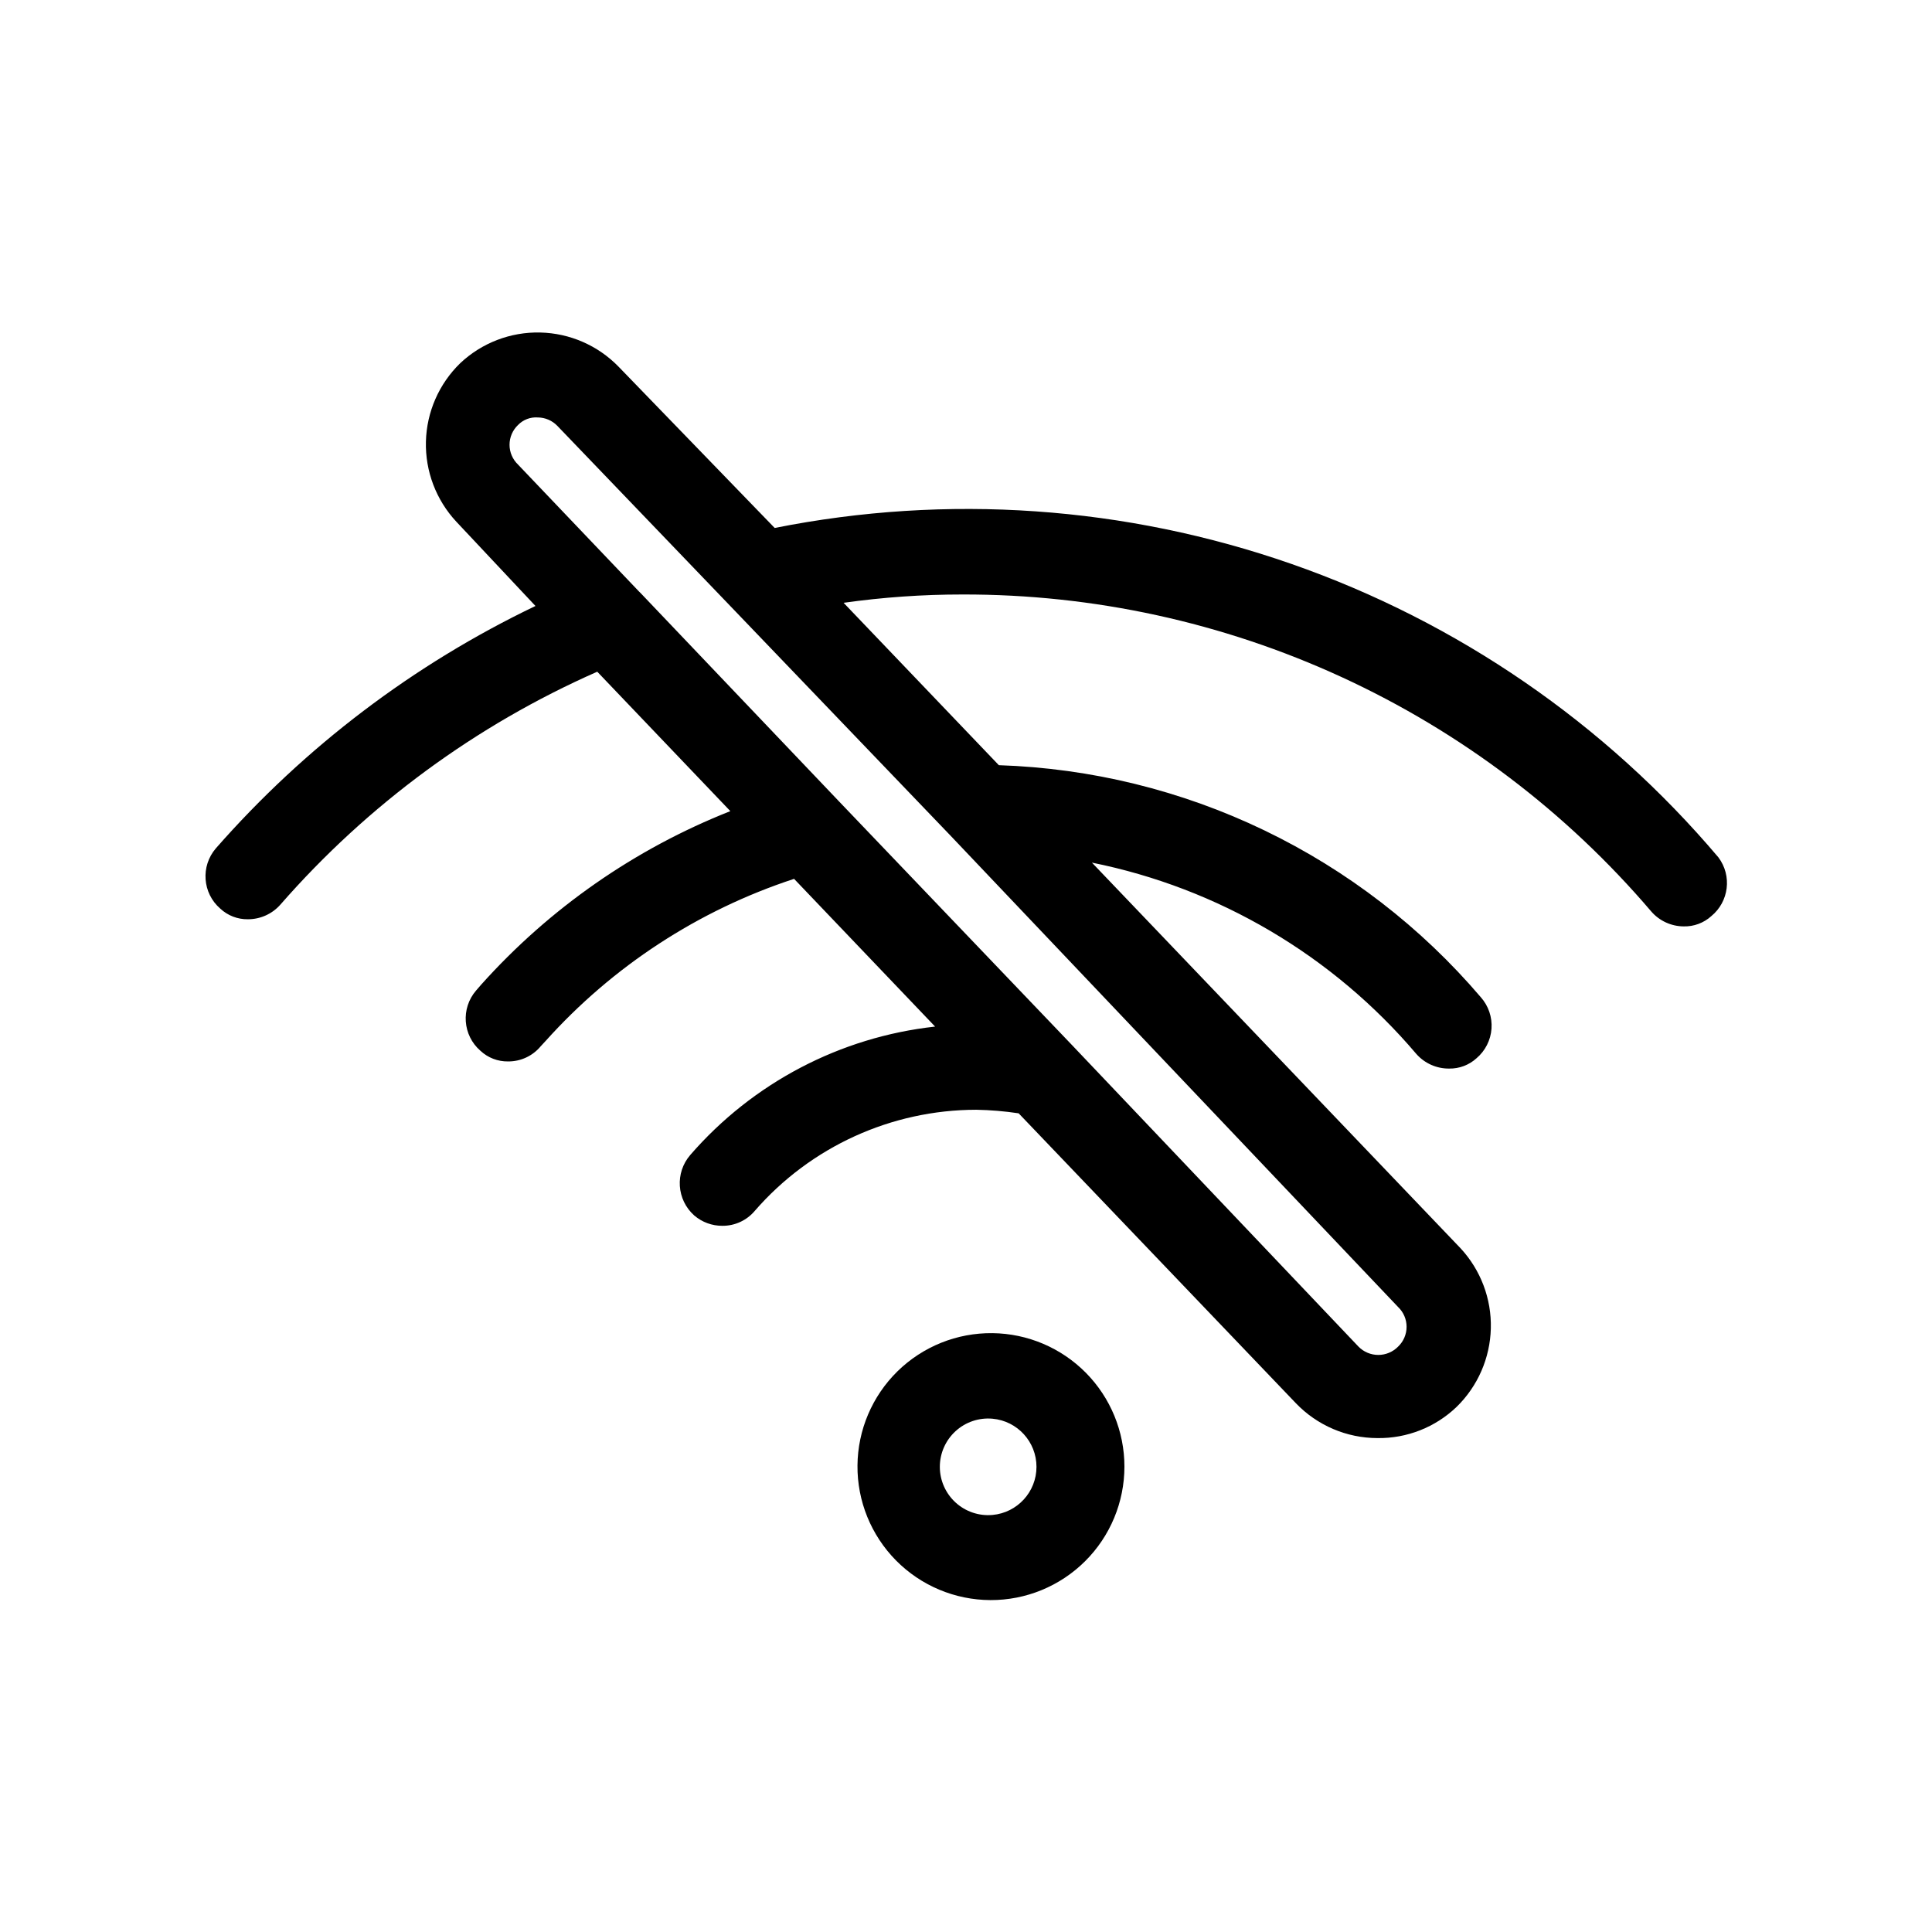
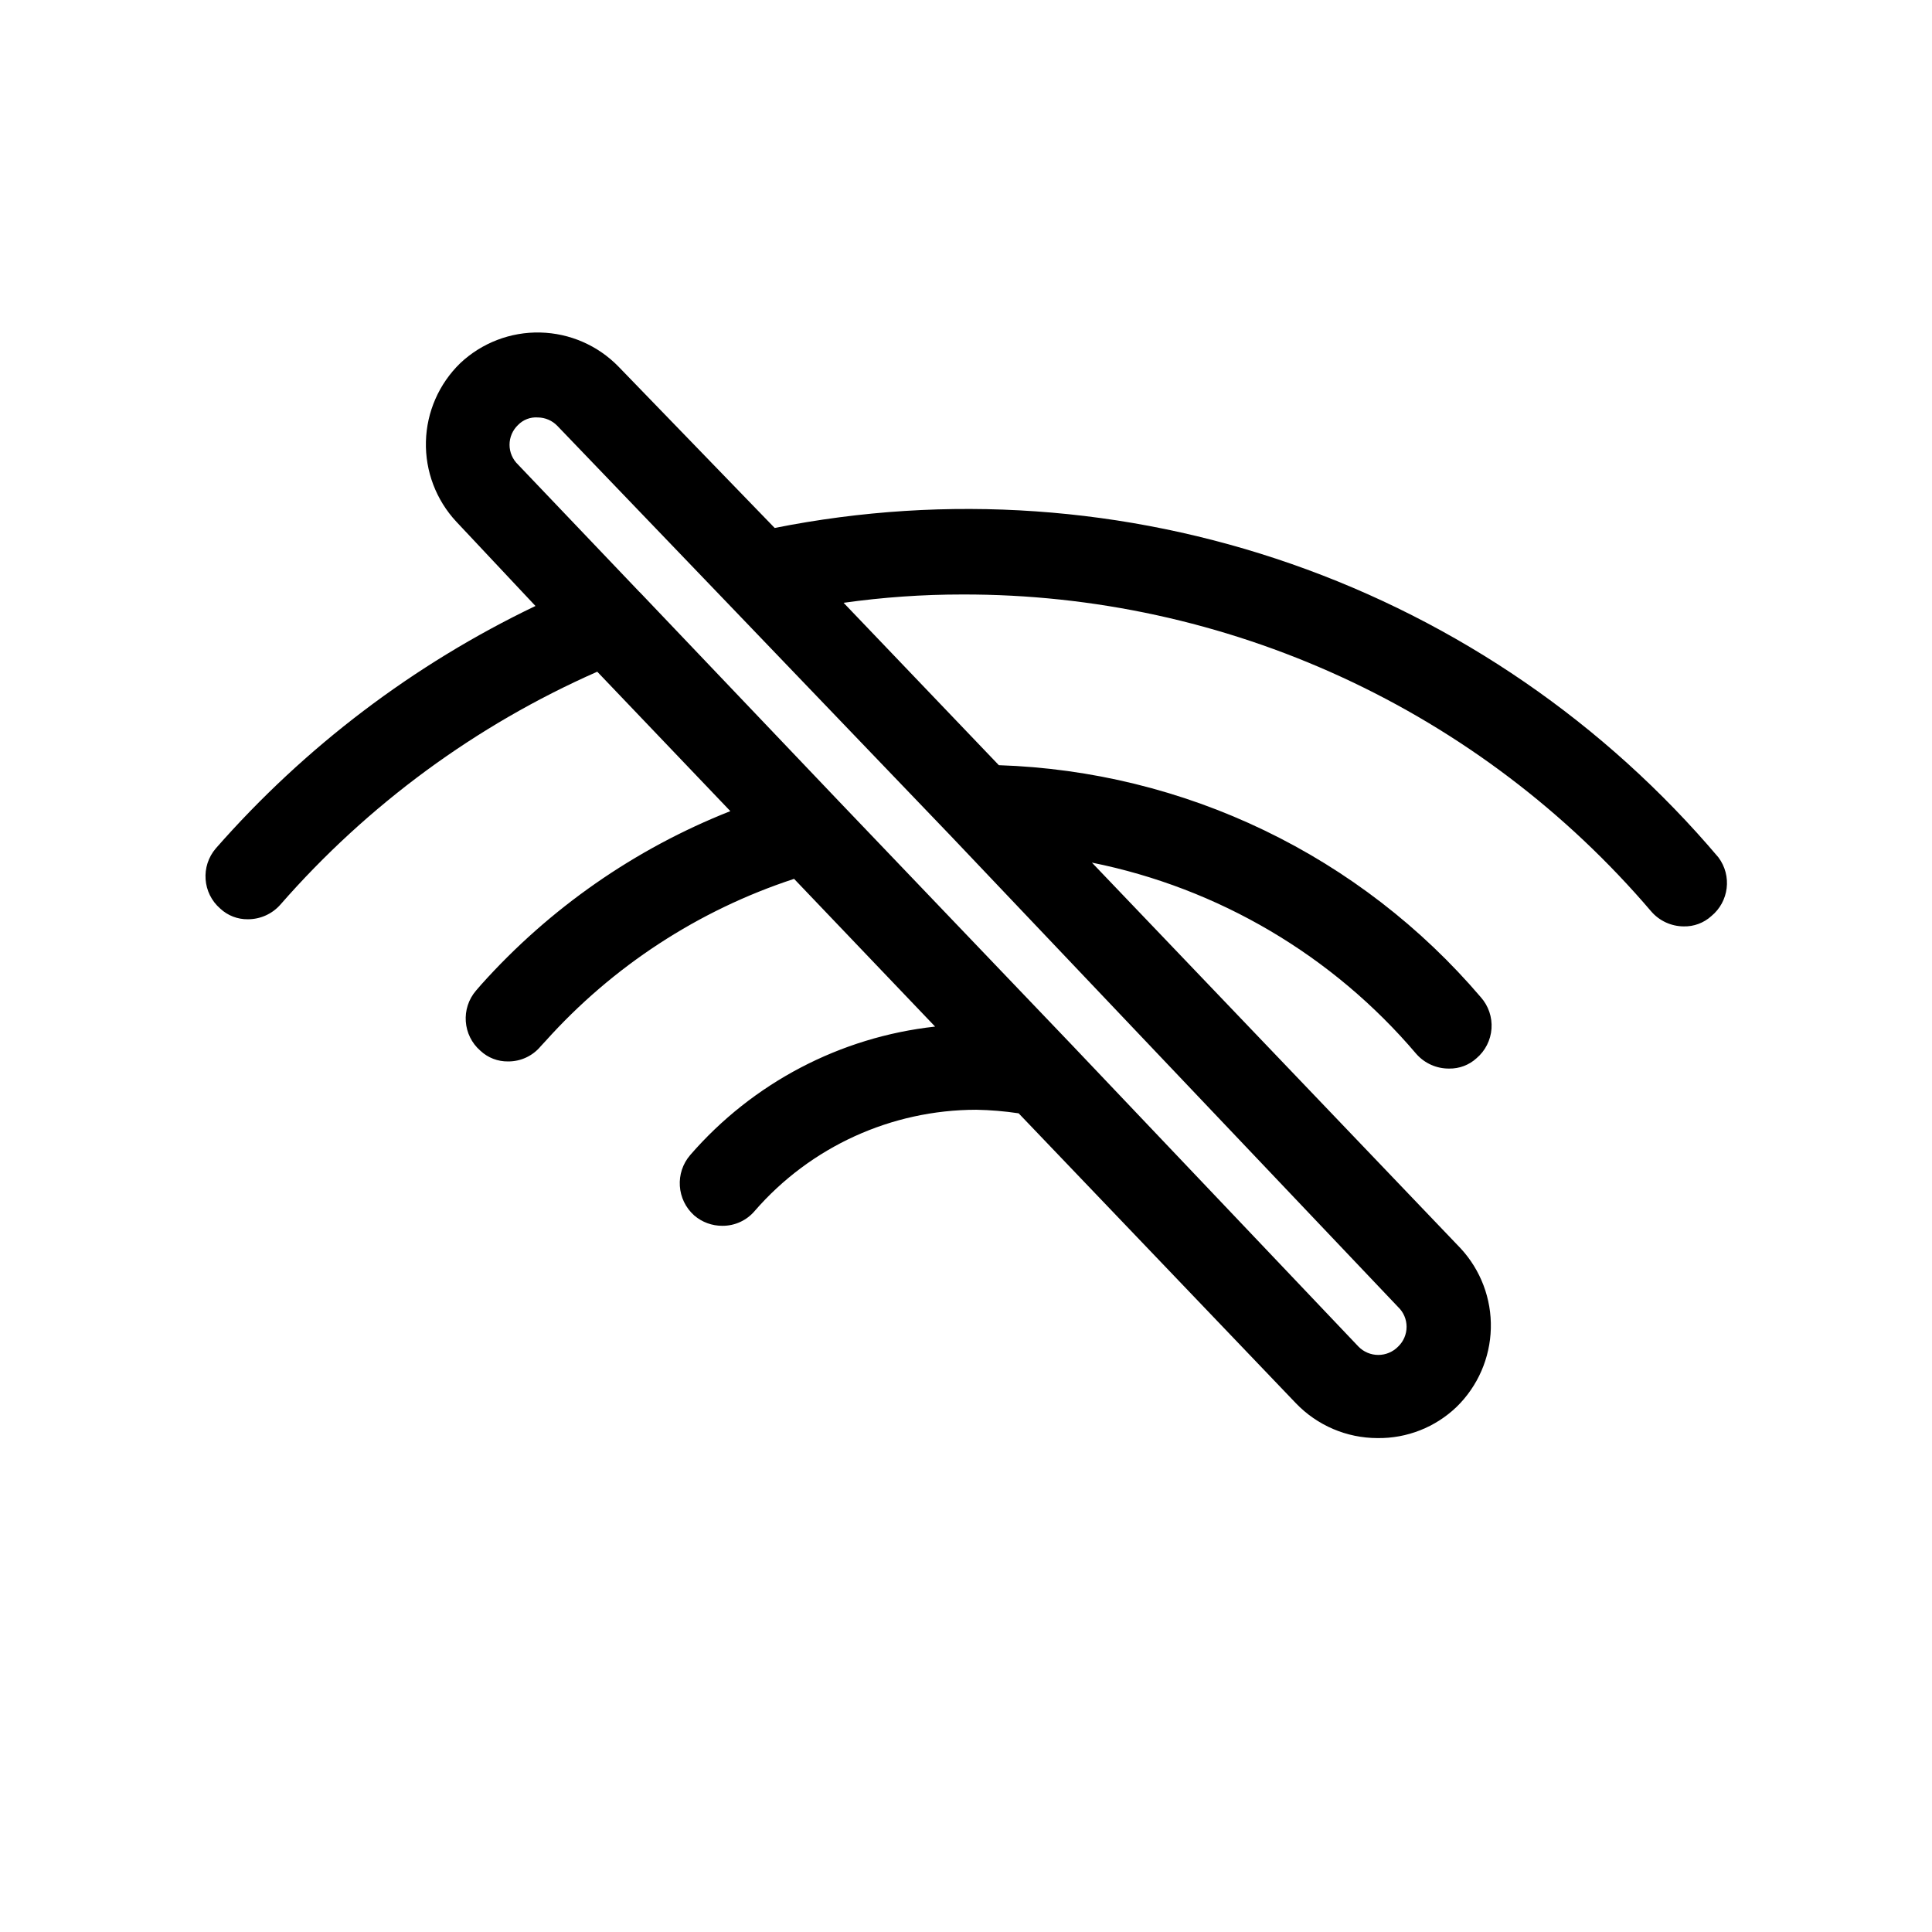
<svg xmlns="http://www.w3.org/2000/svg" fill="#000000" width="800px" height="800px" version="1.1" viewBox="144 144 512 512">
  <g>
-     <path d="m407.03 497.3c-9.406-0.113-18.465 3.527-25.184 10.109-6.715 6.586-10.531 15.574-10.605 24.98-0.078 9.402 3.598 18.449 10.207 25.141 6.613 6.691 15.613 10.473 25.02 10.512 9.406 0.035 18.438-3.676 25.102-10.312 6.664-6.637 10.41-15.652 10.414-25.059 0-9.309-3.672-18.242-10.215-24.863-6.543-6.621-15.43-10.398-24.738-10.508zm0 48.176c-3.582 0.328-7.137-0.871-9.793-3.297s-4.172-5.856-4.172-9.453 1.516-7.031 4.172-9.457 6.211-3.621 9.793-3.297c6.598 0.598 11.648 6.129 11.648 12.754 0 6.621-5.051 12.152-11.648 12.75z" />
    <path d="m599.42 371.24c-30.09-35.566-69.16-62.426-113.14-77.781-43.988-15.359-91.285-18.652-136.98-9.543l-41.352-42.719c-5.473-5.641-12.941-8.902-20.801-9.078-7.856-0.18-15.465 2.742-21.184 8.133-5.629 5.469-8.895 12.93-9.09 20.777s2.691 15.461 8.039 21.207l20.992 22.355c-32.285 15.469-61.098 37.32-84.703 64.234-4.07 4.731-3.555 11.863 1.156 15.953 1.988 1.863 4.621 2.879 7.348 2.836 3.293 0.004 6.43-1.41 8.605-3.883 23.133-26.473 51.797-47.543 83.969-61.719l35.266 36.945v0.004c-25.277 9.988-47.883 25.727-66.02 45.973l-1.363 1.574c-4.074 4.727-3.559 11.859 1.152 15.953 1.988 1.863 4.625 2.879 7.348 2.832 3.32 0.023 6.477-1.441 8.605-3.988l1.258-1.363h0.004c17.82-19.875 40.551-34.715 65.914-43.035l37.367 39.148v0.004c-25.133 2.766-48.297 14.91-64.867 34.008-4.109 4.734-3.641 11.895 1.051 16.059 2.074 1.777 4.719 2.746 7.453 2.727 3.32 0.023 6.477-1.441 8.605-3.988 14.773-16.98 36.168-26.738 58.672-26.766 3.762 0.07 7.512 0.383 11.23 0.945l73.473 76.832c5.652 5.891 13.461 9.227 21.621 9.234 7.816 0.109 15.359-2.871 20.992-8.289 5.606-5.484 8.852-12.941 9.047-20.781 0.199-7.84-2.672-15.445-7.996-21.203l-97.719-102.23c33.543 6.746 63.828 24.609 85.965 50.695 2.199 2.5 5.379 3.918 8.711 3.883 2.672 0.047 5.262-0.93 7.242-2.731 2.324-1.969 3.758-4.797 3.977-7.84 0.215-3.039-0.801-6.039-2.824-8.324-15.836-18.578-35.379-33.645-57.375-44.234-21.996-10.59-45.961-16.473-70.359-17.27l-41.145-43.035c10.43-1.469 20.953-2.207 31.488-2.203 34.691-0.078 68.988 7.391 100.5 21.891 31.52 14.5 59.508 35.68 82.02 62.078 2.16 2.512 5.297 3.965 8.609 3.988 2.707 0.07 5.34-0.906 7.348-2.731 4.676-3.844 5.508-10.684 1.887-15.535zm-203.41-5.668 118.5 124.8c1.438 1.367 2.25 3.262 2.25 5.246 0 1.984-0.812 3.883-2.25 5.25-1.383 1.41-3.273 2.203-5.25 2.203-1.973 0-3.867-0.793-5.246-2.203l-75.887-79.875-61.719-64.551-52.48-55.105-0.629-0.629-32.012-33.586v-0.004c-1.438-1.367-2.254-3.262-2.254-5.246s0.816-3.883 2.254-5.25c1.367-1.41 3.289-2.141 5.246-1.992 1.941 0.016 3.793 0.809 5.144 2.203l45.344 47.234z" />
  </g>
</svg>